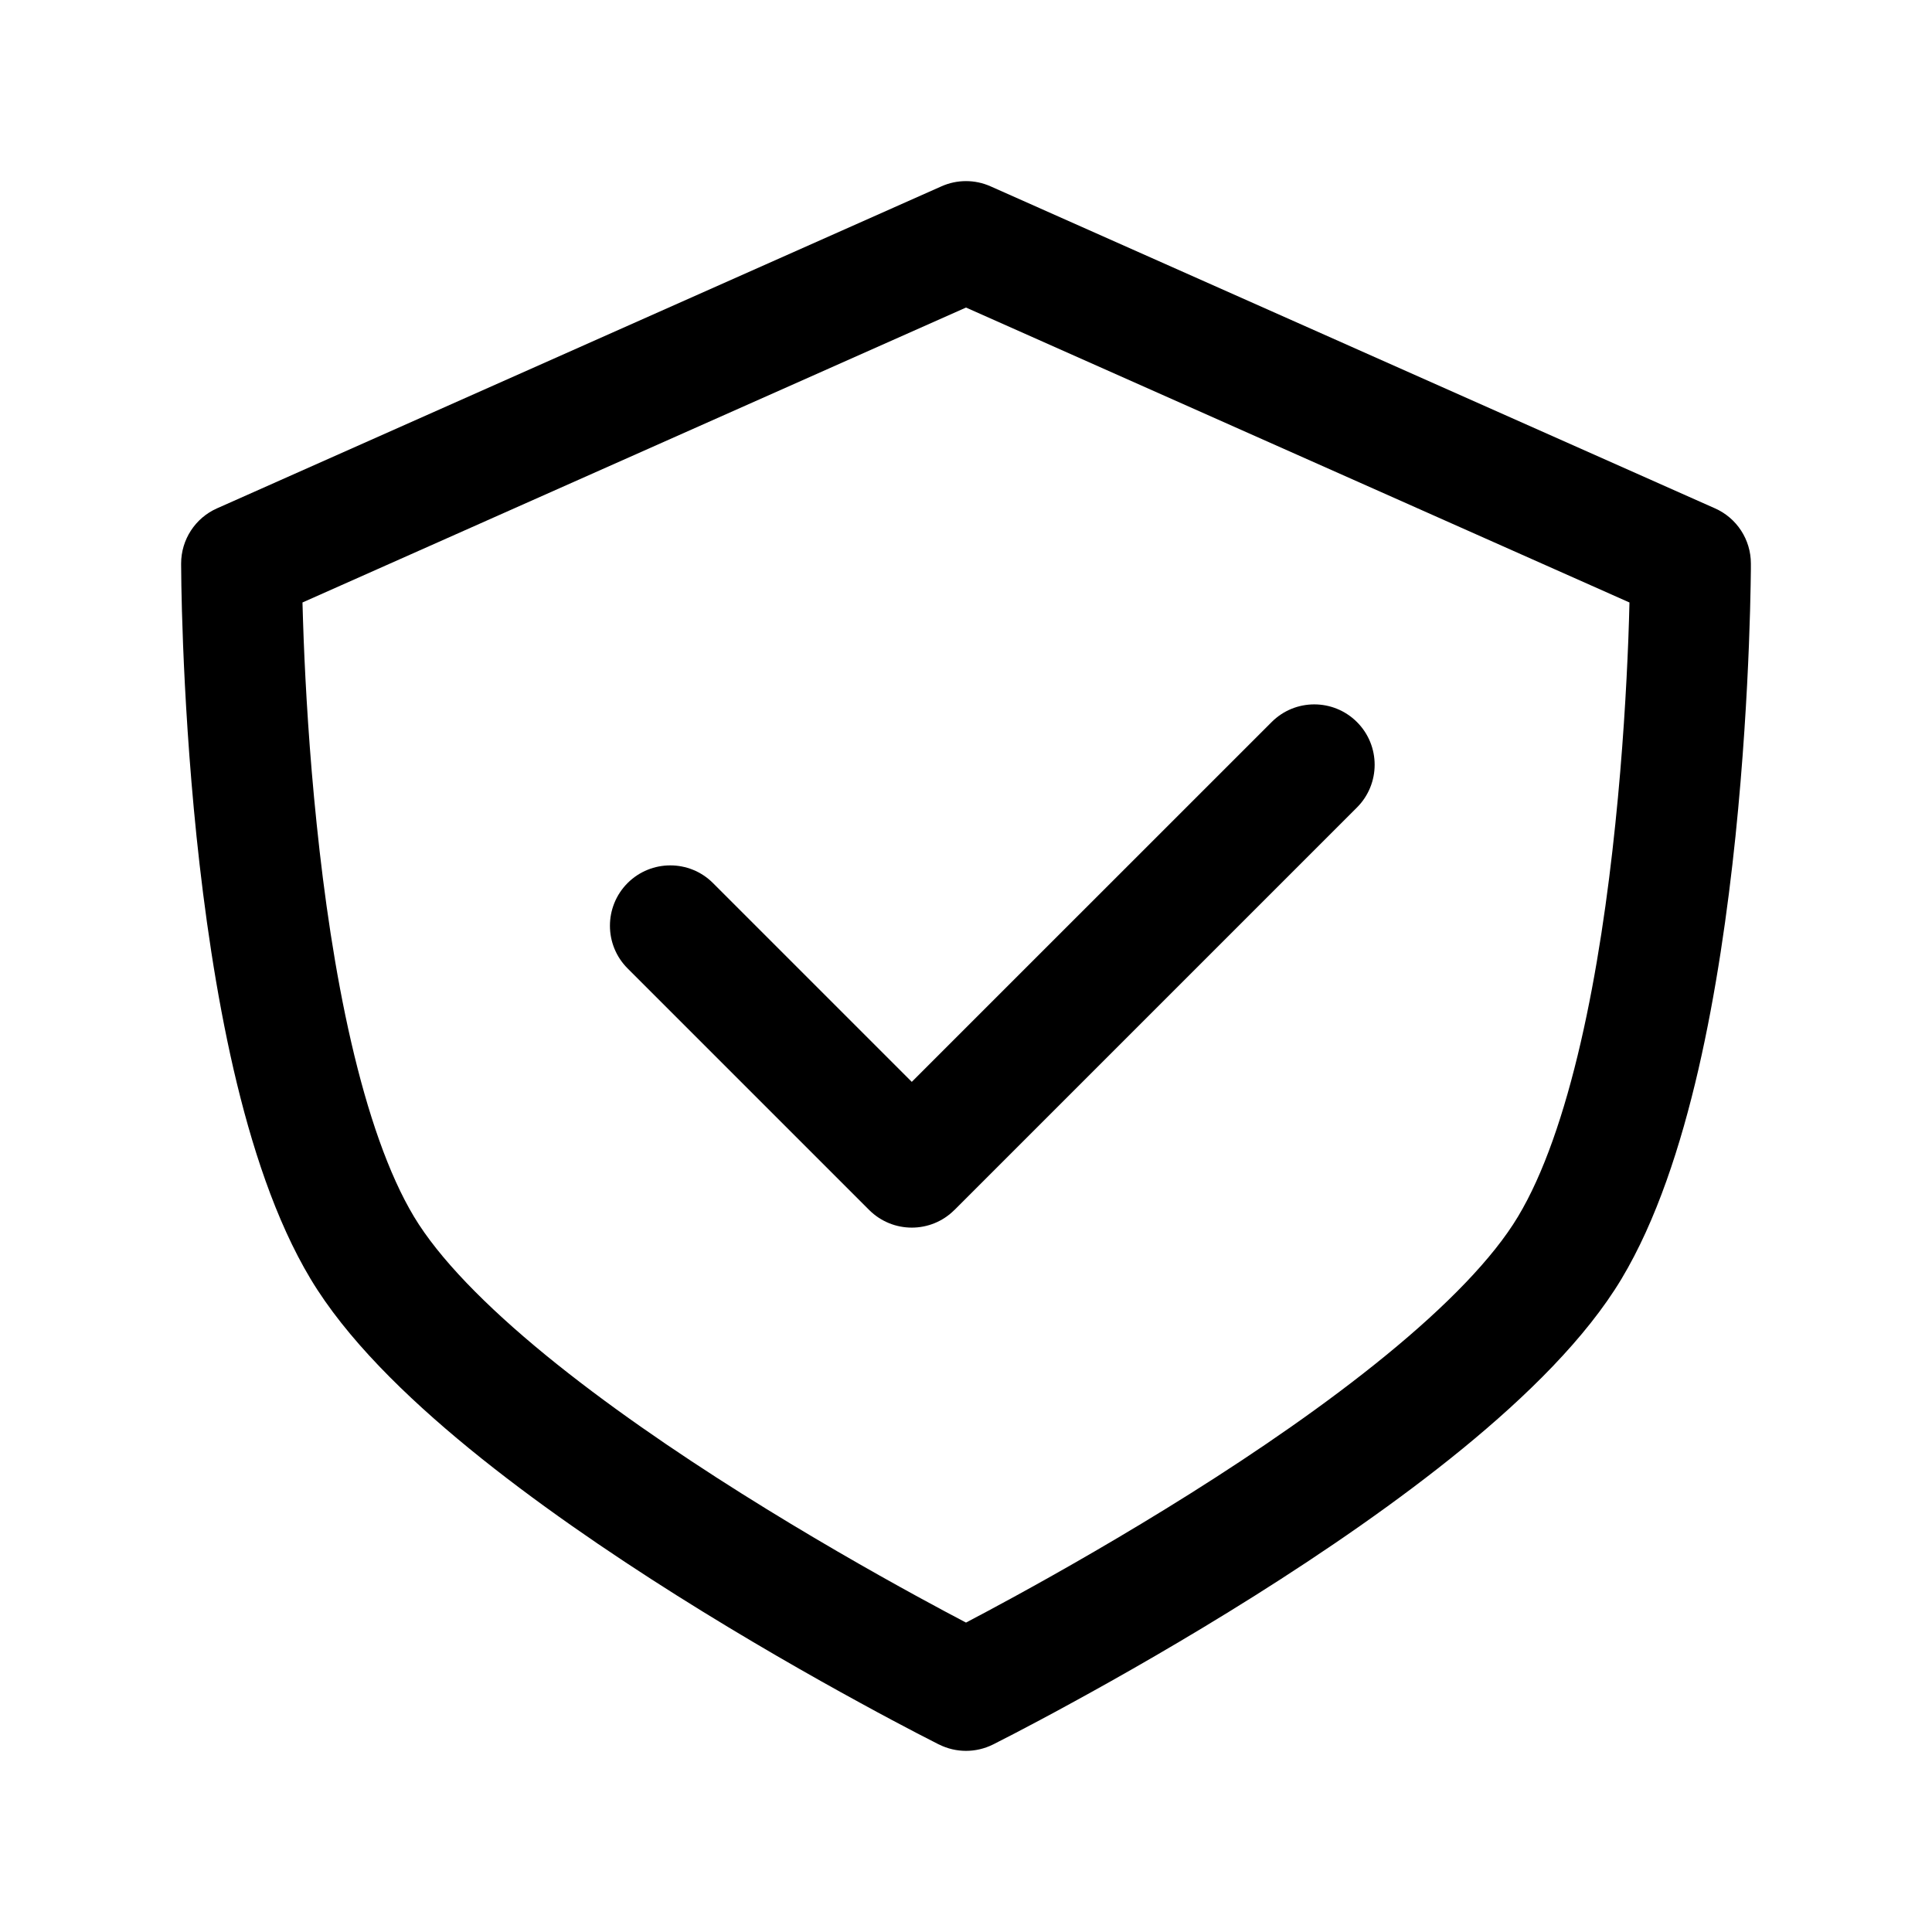
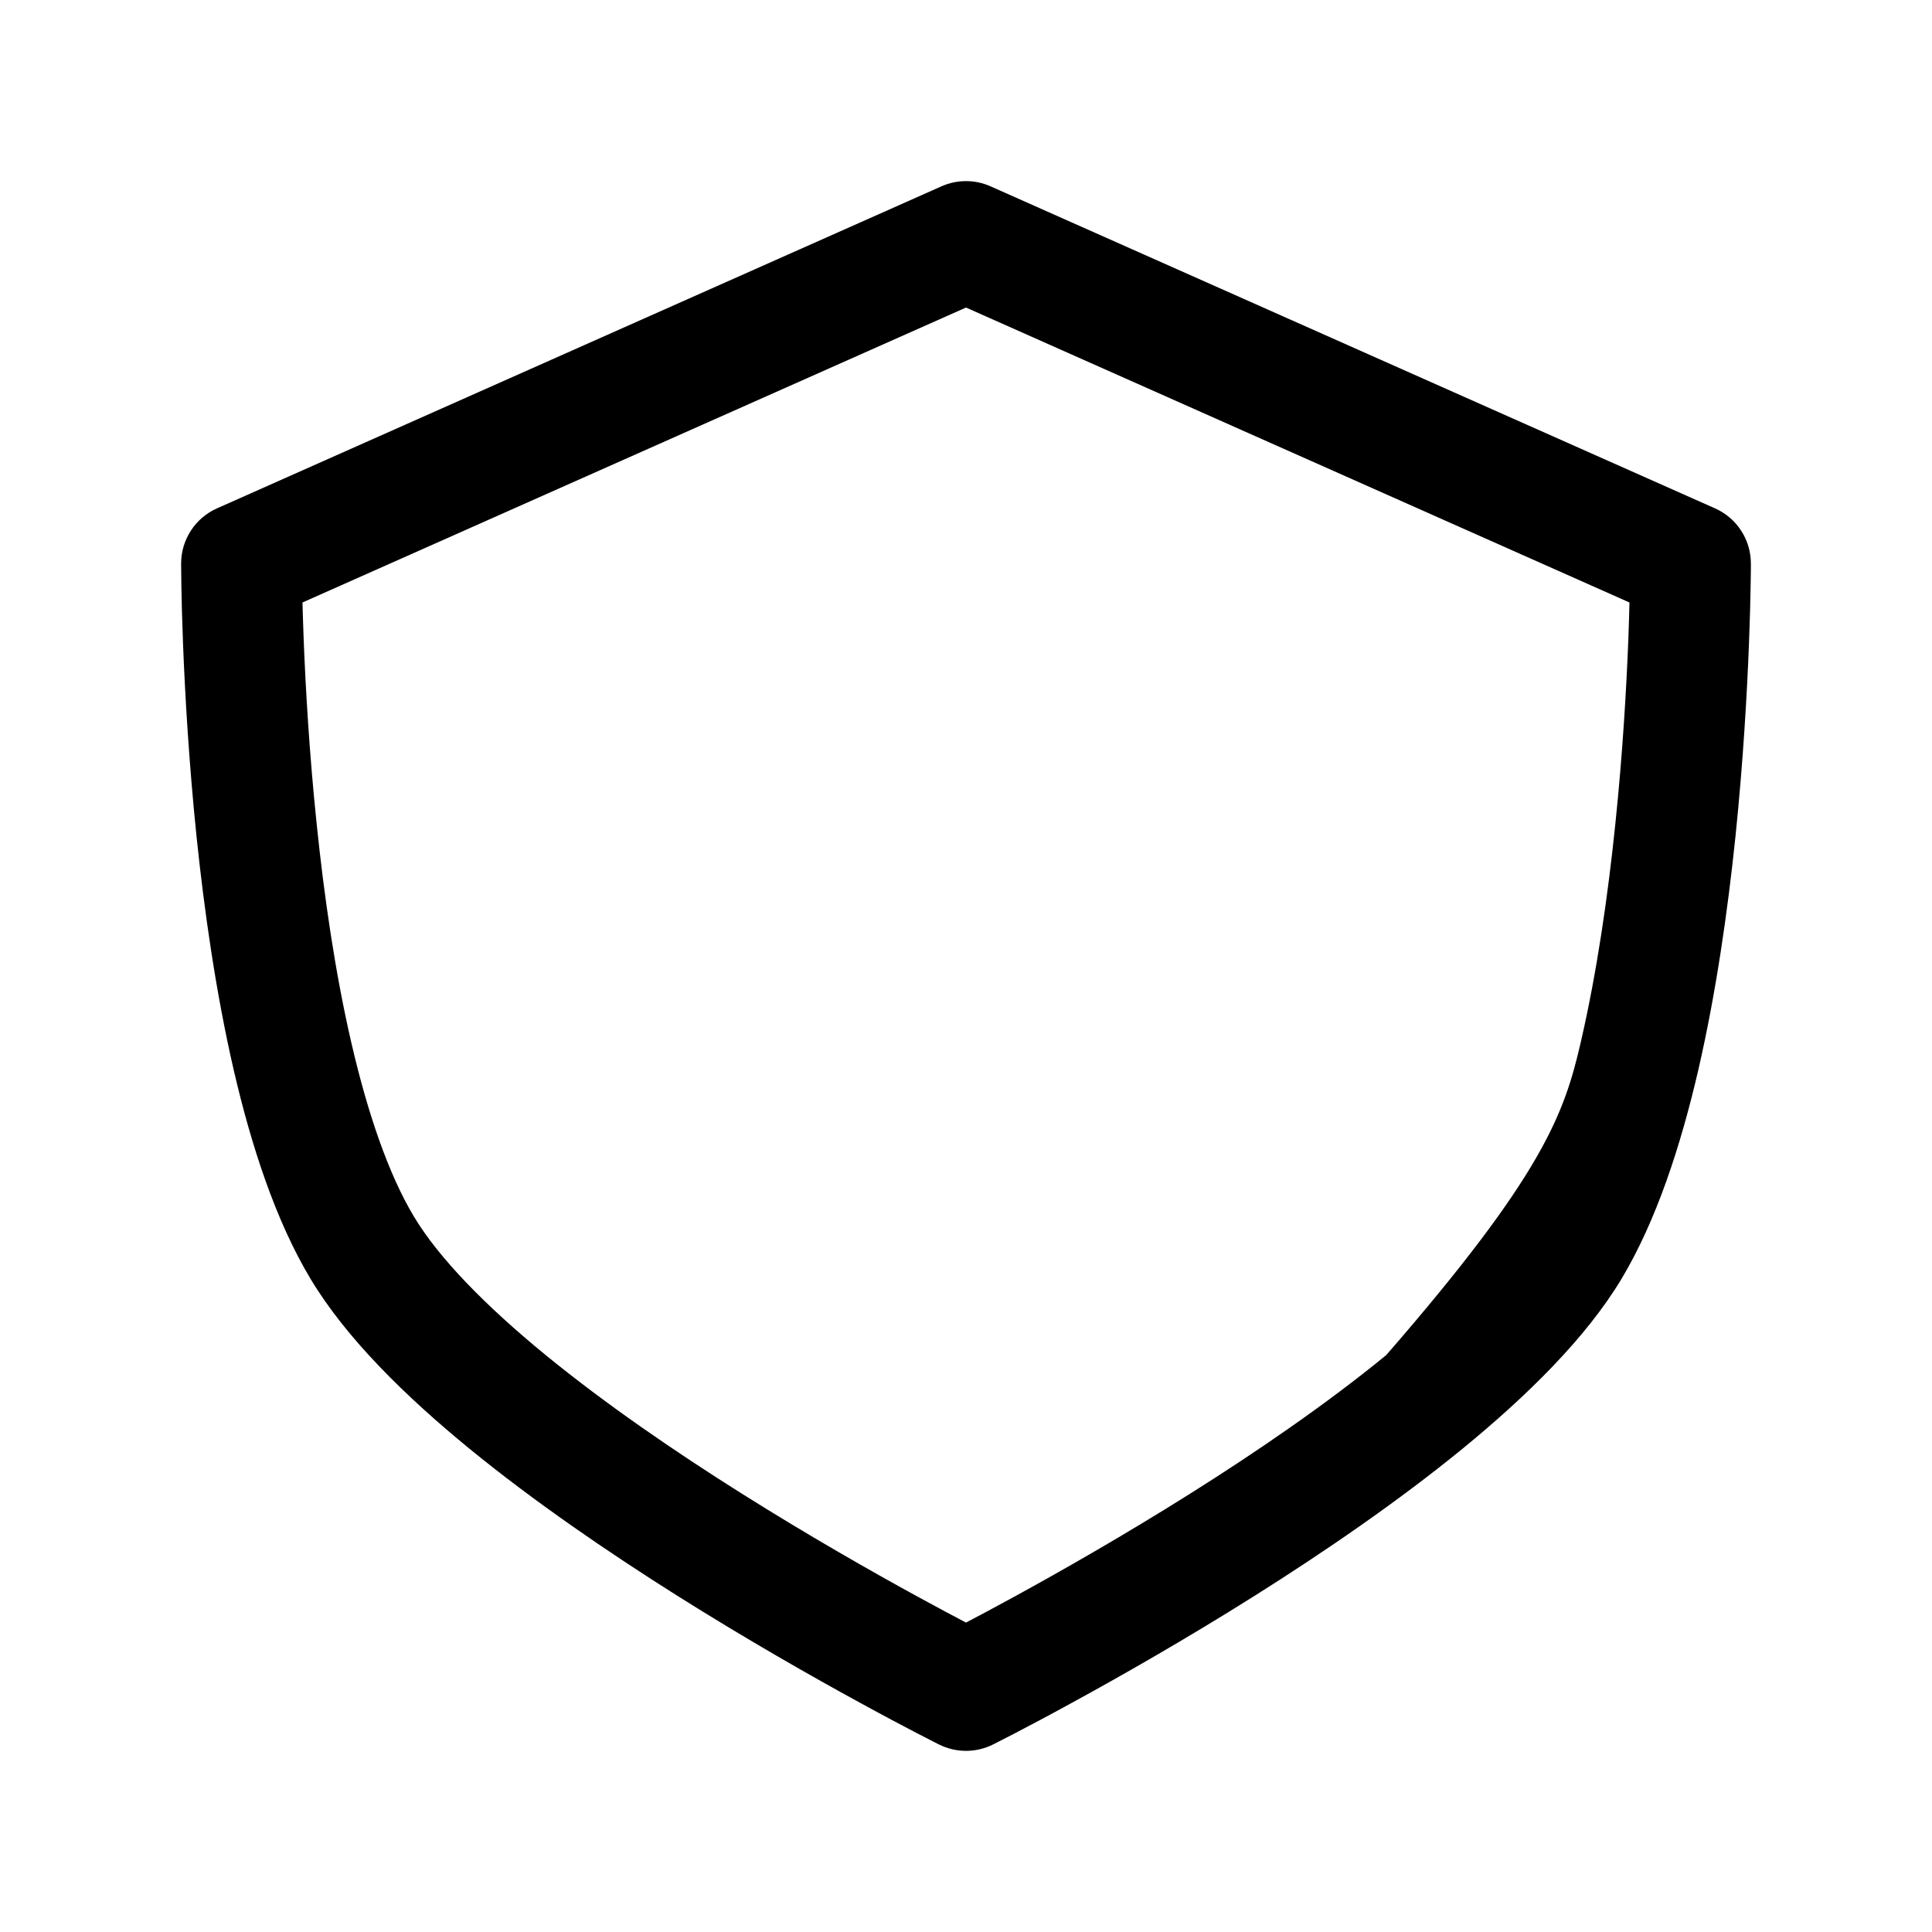
<svg xmlns="http://www.w3.org/2000/svg" width="32" height="32" viewBox="0 0 32 32" fill="none">
-   <path d="M22.476 11.96C22.866 12.35 22.866 12.983 22.476 13.374L15.81 20.04C15.81 20.04 15.81 20.04 15.809 20.04C15.419 20.431 14.786 20.431 14.395 20.04L10.395 16.04C10.005 15.65 10.005 15.017 10.395 14.626C10.786 14.236 11.419 14.236 11.809 14.626L15.102 17.919L21.062 11.96C21.452 11.569 22.085 11.569 22.476 11.96Z" fill="black" />
-   <path fill-rule="evenodd" clip-rule="evenodd" d="M15.594 3.086C15.852 2.971 16.148 2.971 16.406 3.086L28.406 8.42C28.767 8.58 29 8.938 29 9.333H28C29 9.333 29 9.333 29 9.333L29 9.341L29 9.36L29 9.432C28.999 9.494 28.998 9.585 28.996 9.701C28.992 9.933 28.984 10.265 28.968 10.674C28.936 11.492 28.872 12.618 28.745 13.853C28.617 15.085 28.424 16.442 28.131 17.714C27.84 18.973 27.436 20.216 26.858 21.181C26.268 22.164 25.286 23.126 24.227 23.993C23.152 24.872 21.927 25.709 20.783 26.43C19.636 27.152 18.555 27.767 17.761 28.2C17.364 28.418 17.037 28.59 16.809 28.709C16.695 28.768 16.606 28.814 16.544 28.845L16.474 28.881L16.455 28.891L16.448 28.894C16.448 28.894 16.447 28.894 16 28C15.553 28.894 15.553 28.894 15.553 28.894L15.545 28.891L15.526 28.881L15.456 28.845C15.394 28.814 15.305 28.768 15.191 28.709C14.963 28.59 14.636 28.418 14.239 28.2C13.445 27.767 12.364 27.152 11.217 26.43C10.073 25.709 8.848 24.872 7.773 23.993C6.714 23.126 5.732 22.164 5.143 21.181C4.564 20.216 4.16 18.973 3.869 17.714C3.576 16.442 3.383 15.085 3.255 13.853C3.128 12.618 3.064 11.492 3.032 10.674C3.016 10.265 3.008 9.933 3.004 9.701C3.002 9.585 3.001 9.494 3.001 9.432L3 9.36L3 9.341L3 9.336V9.334C3 9.334 3 9.333 4 9.333L3 9.334C3 8.939 3.233 8.58 3.594 8.42L15.594 3.086ZM16 28L16.448 28.894C16.166 29.035 15.834 29.035 15.553 28.894L16 28ZM5.01 9.979C5.015 10.155 5.021 10.362 5.03 10.597C5.061 11.383 5.122 12.466 5.245 13.647C5.367 14.831 5.549 16.1 5.818 17.265C6.09 18.443 6.436 19.451 6.857 20.152C7.268 20.836 8.036 21.624 9.039 22.445C10.027 23.253 11.177 24.041 12.283 24.737C13.386 25.431 14.43 26.025 15.198 26.445C15.52 26.621 15.792 26.766 16 26.875C16.208 26.766 16.48 26.621 16.802 26.445C17.57 26.025 18.614 25.431 19.717 24.737C20.823 24.041 21.973 23.253 22.96 22.445C23.964 21.624 24.732 20.836 25.142 20.152C25.564 19.451 25.91 18.443 26.182 17.265C26.451 16.1 26.633 14.831 26.755 13.647C26.878 12.466 26.939 11.383 26.97 10.597C26.979 10.362 26.985 10.155 26.989 9.979L16 5.094L5.01 9.979Z" fill="black" />
+   <path fill-rule="evenodd" clip-rule="evenodd" d="M15.594 3.086C15.852 2.971 16.148 2.971 16.406 3.086L28.406 8.42C28.767 8.58 29 8.938 29 9.333H28C29 9.333 29 9.333 29 9.333L29 9.341L29 9.36L29 9.432C28.999 9.494 28.998 9.585 28.996 9.701C28.992 9.933 28.984 10.265 28.968 10.674C28.936 11.492 28.872 12.618 28.745 13.853C28.617 15.085 28.424 16.442 28.131 17.714C27.84 18.973 27.436 20.216 26.858 21.181C26.268 22.164 25.286 23.126 24.227 23.993C23.152 24.872 21.927 25.709 20.783 26.43C19.636 27.152 18.555 27.767 17.761 28.2C17.364 28.418 17.037 28.59 16.809 28.709C16.695 28.768 16.606 28.814 16.544 28.845L16.474 28.881L16.455 28.891L16.448 28.894C16.448 28.894 16.447 28.894 16 28C15.553 28.894 15.553 28.894 15.553 28.894L15.545 28.891L15.526 28.881L15.456 28.845C15.394 28.814 15.305 28.768 15.191 28.709C14.963 28.59 14.636 28.418 14.239 28.2C13.445 27.767 12.364 27.152 11.217 26.43C10.073 25.709 8.848 24.872 7.773 23.993C6.714 23.126 5.732 22.164 5.143 21.181C4.564 20.216 4.16 18.973 3.869 17.714C3.576 16.442 3.383 15.085 3.255 13.853C3.128 12.618 3.064 11.492 3.032 10.674C3.016 10.265 3.008 9.933 3.004 9.701C3.002 9.585 3.001 9.494 3.001 9.432L3 9.36L3 9.341L3 9.336V9.334C3 9.334 3 9.333 4 9.333L3 9.334C3 8.939 3.233 8.58 3.594 8.42L15.594 3.086ZM16 28L16.448 28.894C16.166 29.035 15.834 29.035 15.553 28.894L16 28ZM5.01 9.979C5.015 10.155 5.021 10.362 5.03 10.597C5.061 11.383 5.122 12.466 5.245 13.647C5.367 14.831 5.549 16.1 5.818 17.265C6.09 18.443 6.436 19.451 6.857 20.152C7.268 20.836 8.036 21.624 9.039 22.445C10.027 23.253 11.177 24.041 12.283 24.737C13.386 25.431 14.43 26.025 15.198 26.445C15.52 26.621 15.792 26.766 16 26.875C16.208 26.766 16.48 26.621 16.802 26.445C17.57 26.025 18.614 25.431 19.717 24.737C20.823 24.041 21.973 23.253 22.96 22.445C25.564 19.451 25.91 18.443 26.182 17.265C26.451 16.1 26.633 14.831 26.755 13.647C26.878 12.466 26.939 11.383 26.97 10.597C26.979 10.362 26.985 10.155 26.989 9.979L16 5.094L5.01 9.979Z" fill="black" />
</svg>